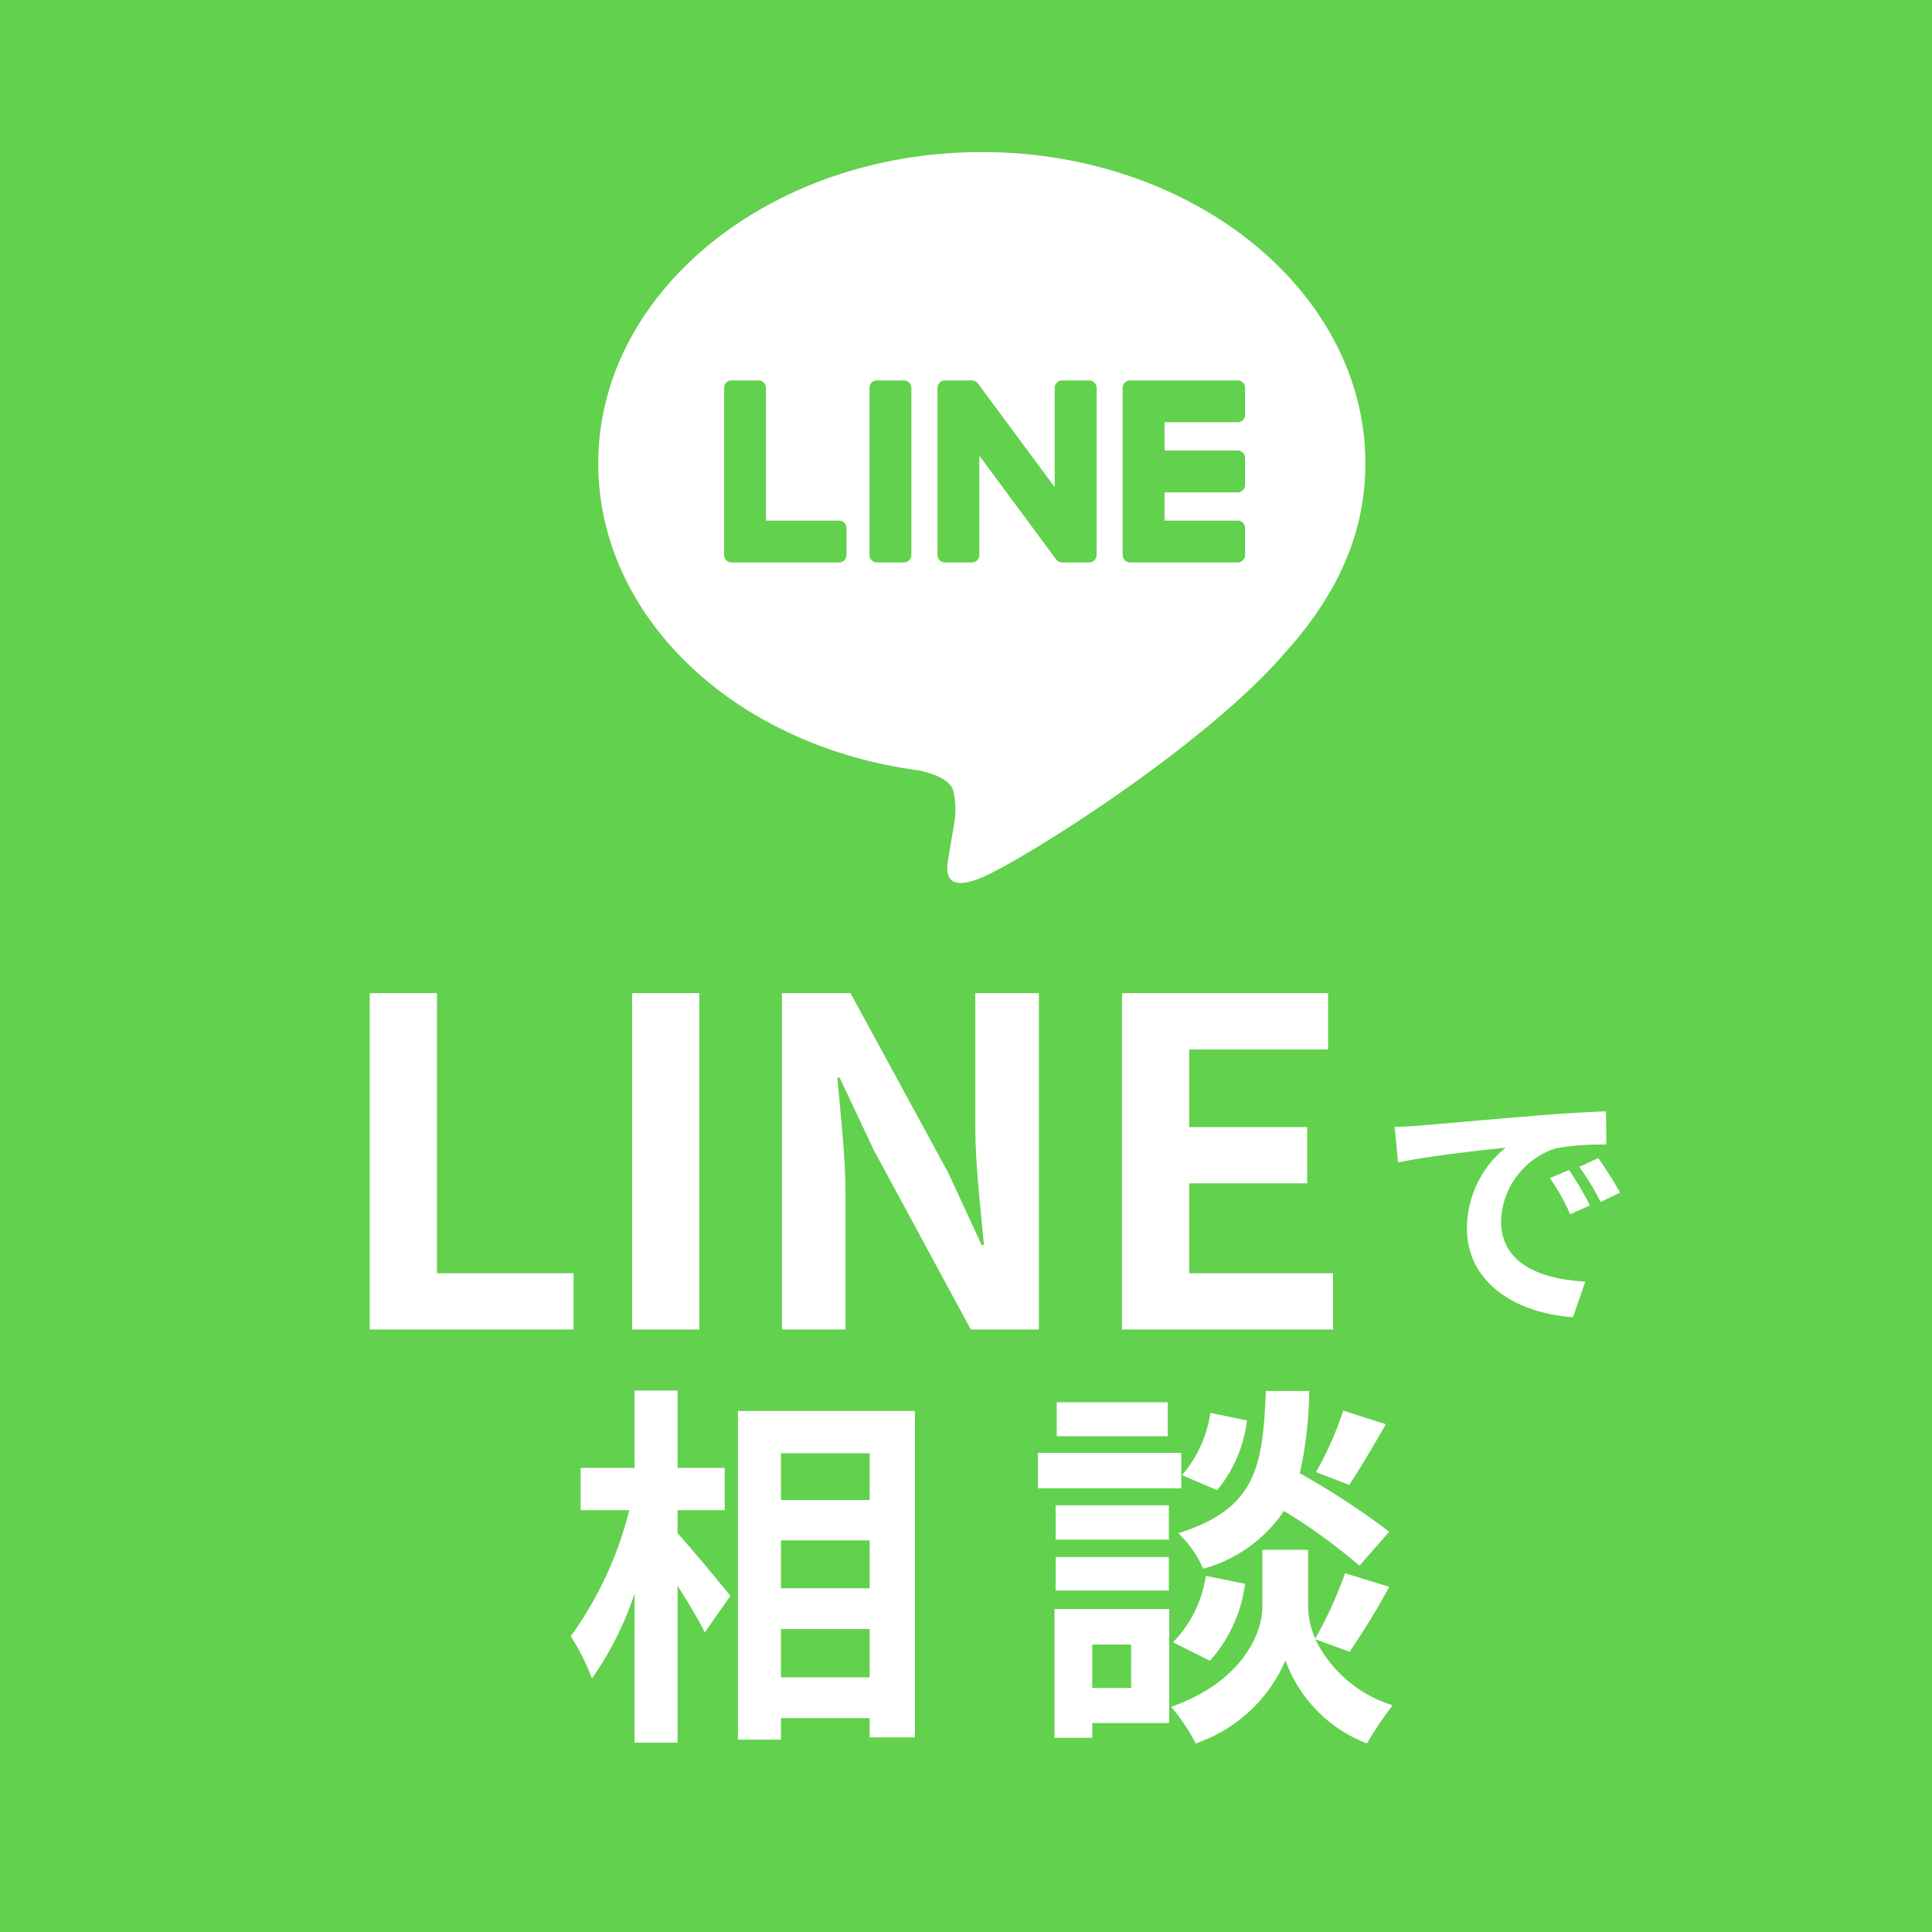
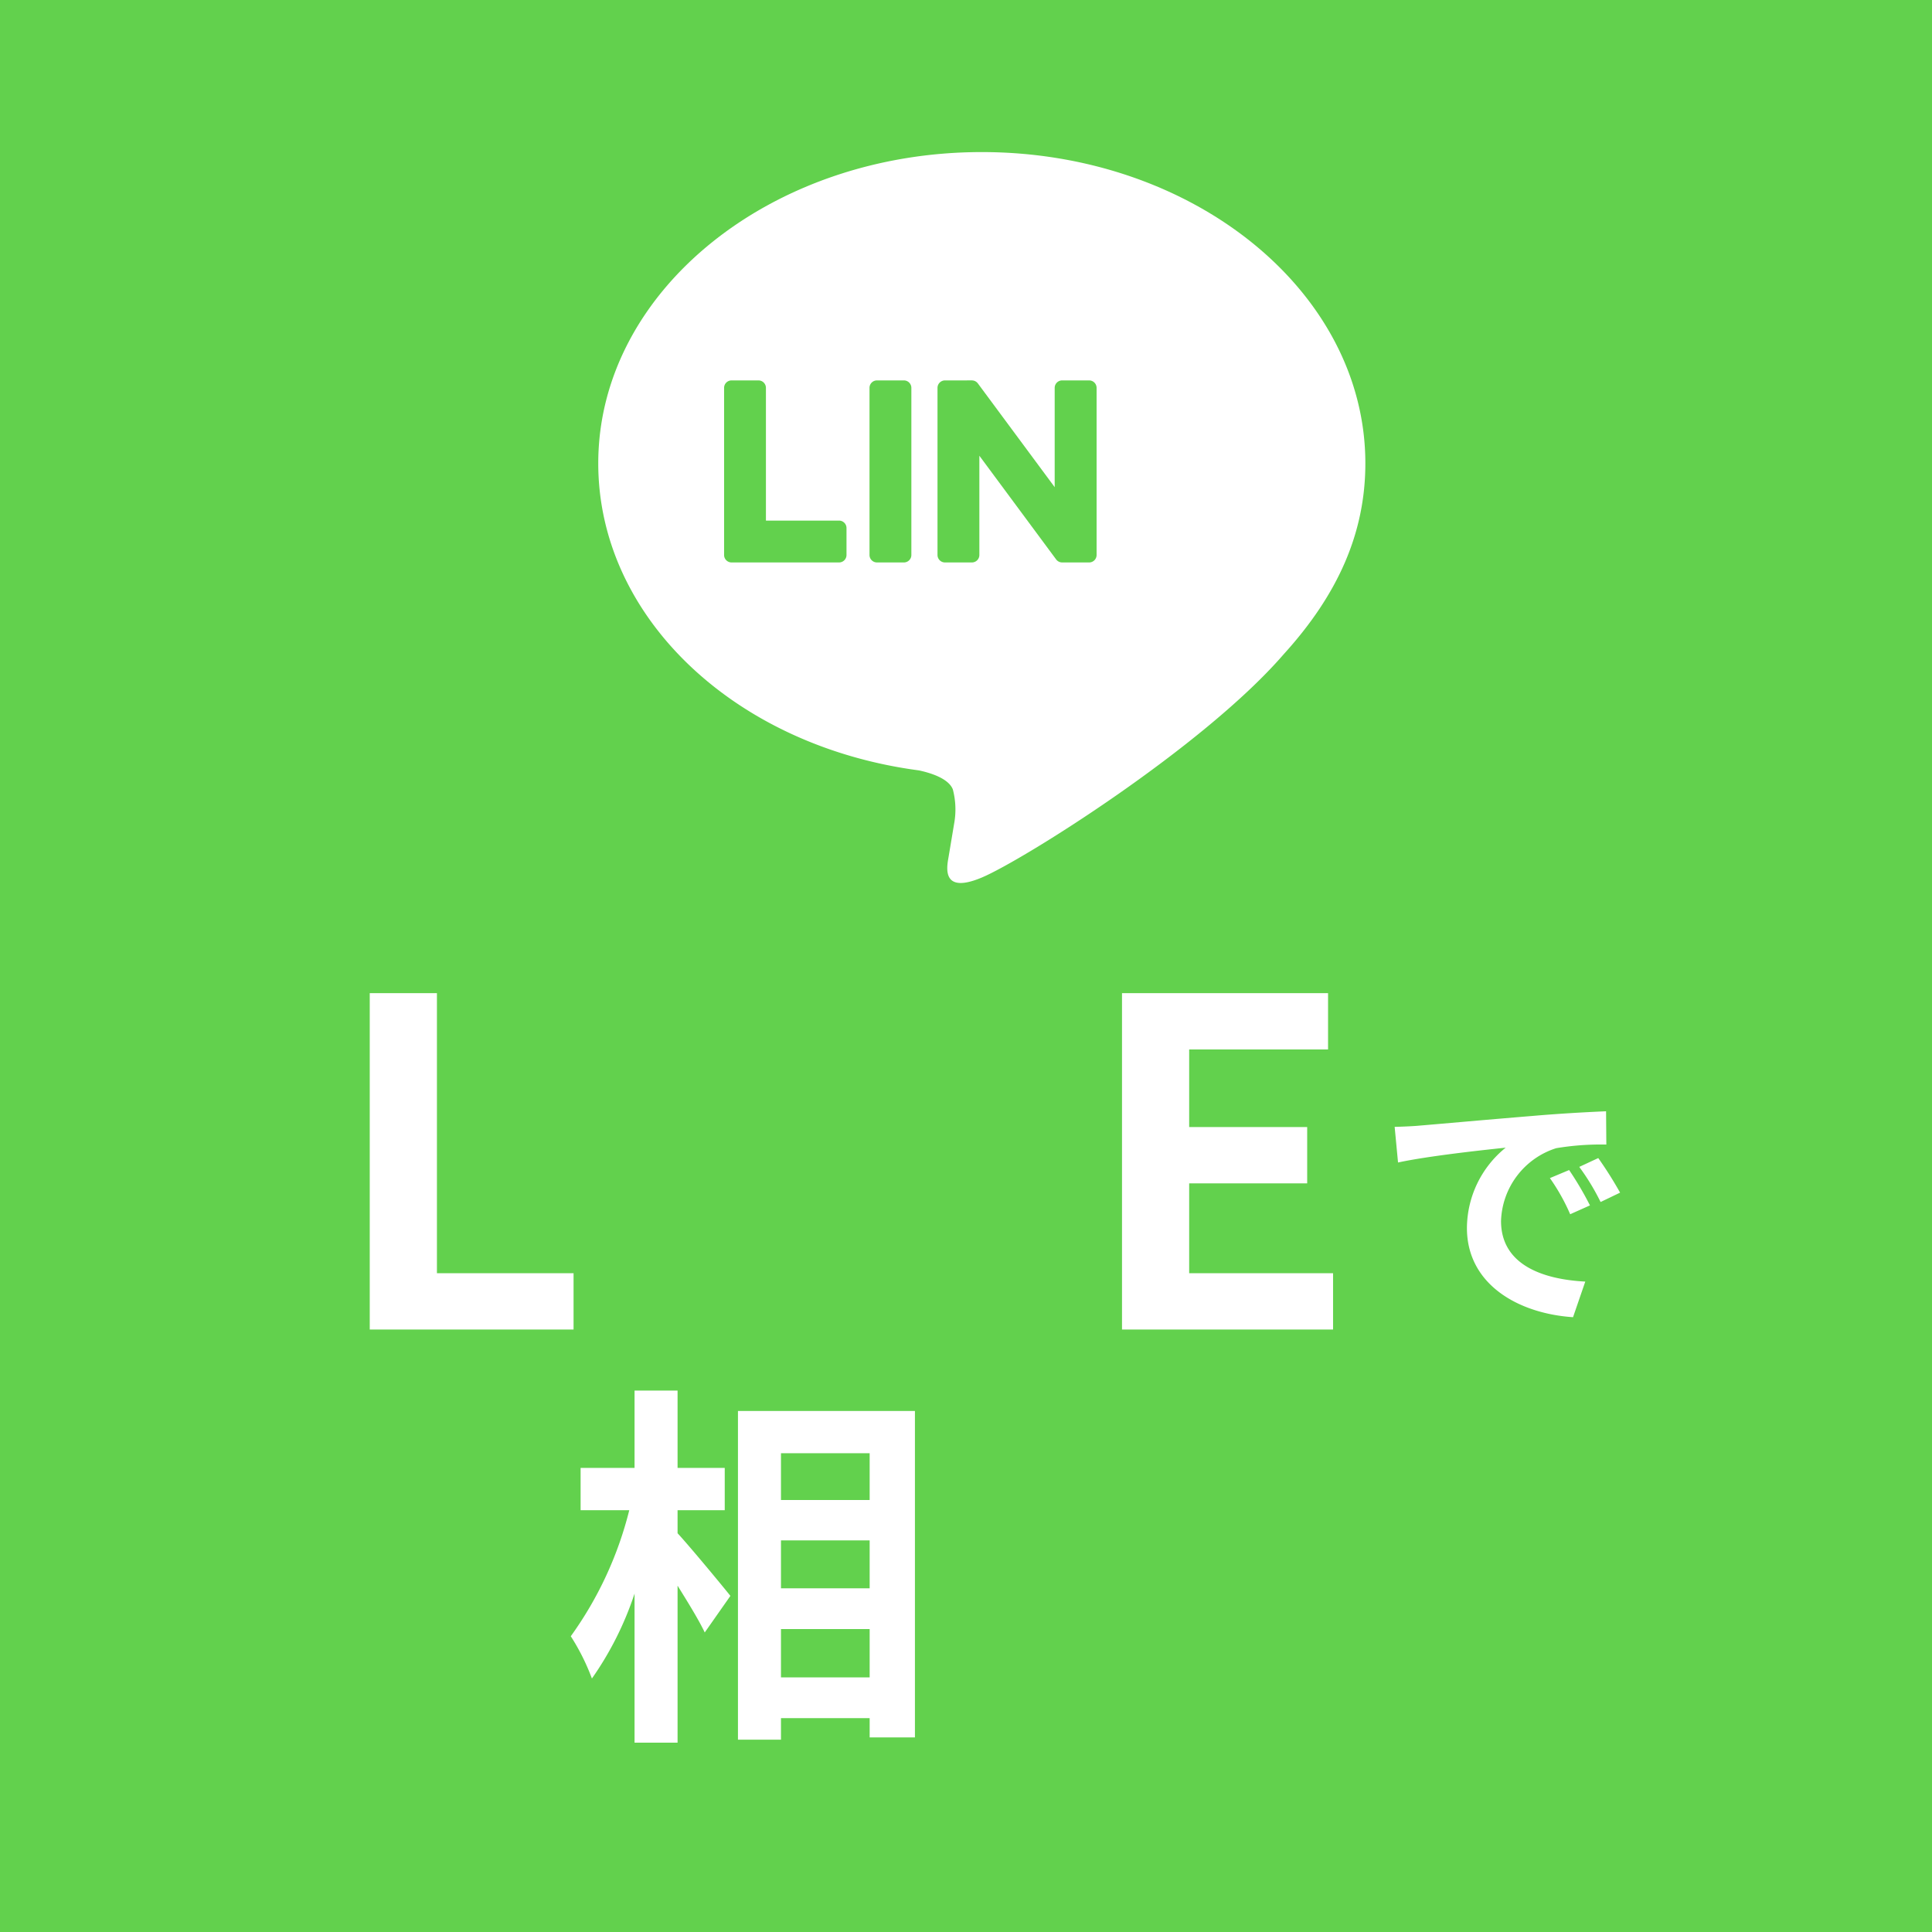
<svg xmlns="http://www.w3.org/2000/svg" width="116.319" height="116.319" viewBox="0 0 116.319 116.319">
  <defs>
    <style>.cls-1{fill:#62d14d;}.cls-2{fill:#fff;}</style>
  </defs>
  <title>アセット 1</title>
  <g id="レイヤー_2" data-name="レイヤー 2">
    <g id="main">
      <rect class="cls-1" width="116.319" height="116.319" />
      <path class="cls-2" d="M77.255,39.426c-4.845,5.576-15.679,12.369-18.144,13.407-2.464,1.038-2.101-.661-2-1.245.059-.347.33-1.977.33-1.977a4.743,4.743,0,0,0-.075-2.088c-.259-.643-1.282-.976-2.034-1.139C44.235,44.918,36.019,37.16,36.019,27.896c0-10.333,10.36-18.74,23.092-18.74,12.733,0,23.092,8.407,23.092,18.74,0,4.135-1.603,7.86-4.95,11.53Z" />
      <path class="cls-1" d="M52.799,22.903h1.621a.45.45,0,0,1,.45.45h0V33.414a.449.449,0,0,1-.449.449h-1.621a.45.45,0,0,1-.45-.45h0V23.352a.449.449,0,0,1,.449-.449Z" />
      <path class="cls-1" d="M65.569,22.903H63.949a.449.449,0,0,0-.45.449h0V29.33l-4.611-6.227a.467.467,0,0,0-.035-.045l-.003-.003-.027-.028-.008-.008-.024-.02-.012-.009-.023-.016-.013-.008-.024-.014-.014-.007-.026-.011-.015-.005-.027-.009-.016-.004-.026-.006-.019-.002-.024-.003-.023-.001-.016-.001H56.894a.45.45,0,0,0-.45.449V33.414a.449.449,0,0,0,.45.449h1.62a.449.449,0,0,0,.45-.449h0V27.438l4.617,6.235a.444.444,0,0,0,.114.111l.005.004.028.017.013.007.022.011.022.009.014.005.031.01.007.001a.446.446,0,0,0,.115.015h1.62a.449.449,0,0,0,.45-.448V23.352a.449.449,0,0,0-.45-.449Z" />
      <path class="cls-1" d="M50.515,31.343H46.114V23.352a.449.449,0,0,0-.449-.449h-1.62a.45.45,0,0,0-.45.449V33.414a.446.446,0,0,0,.126.311l.006.007.007.006a.447.447,0,0,0,.311.125h6.471a.449.449,0,0,0,.449-.45v-1.62a.449.449,0,0,0-.449-.45Z" />
-       <path class="cls-1" d="M74.513,22.903H68.042a.448.448,0,0,0-.312.127l-.005.005-.007.008a.448.448,0,0,0-.125.31V33.414a.447.447,0,0,0,.126.311l.006.007.006.006a.446.446,0,0,0,.311.126h6.471a.449.449,0,0,0,.449-.45v-1.62a.449.449,0,0,0-.449-.45H70.113V29.643h4.401a.449.449,0,0,0,.449-.449h0V27.573a.45.45,0,0,0-.449-.45H70.113V25.423h4.401a.449.449,0,0,0,.449-.449h0v-1.62a.45.45,0,0,0-.449-.45Z" />
      <path class="cls-2" d="M40.794,92.31c.795.864,2.727,3.204,3.181,3.772l-1.545,2.203c-.341-.727-1-1.795-1.636-2.817v9.452H38.204V95.945a19.498,19.498,0,0,1-2.567,5.112,13.296,13.296,0,0,0-1.272-2.545,22.111,22.111,0,0,0,3.521-7.589H34.956V88.379H38.204V83.722h2.59v4.657h2.84v2.545H40.794Zm14.291-7.361v19.653H52.359v-1.158H47.02v1.295H44.43v-19.79ZM47.02,87.493v2.817h5.339V87.493Zm0,5.248v2.886h5.339V92.741Zm5.339,8.248V98.081H47.02v2.908Z" />
-       <path class="cls-2" d="M71.122,89.606H62.488V87.471h8.634Zm-.728,14.132H65.76v.886H63.487V96.877h6.907Zm-.022-11.042H63.556V90.629h6.816Zm-6.816,1.045h6.816v2.022H63.556Zm6.748-7.271H63.624V84.426h6.68Zm-4.544,12.542v2.612h2.34V99.013Zm13.428-.318a7.764,7.764,0,0,0,4.657,3.977,21.583,21.583,0,0,0-1.545,2.294,8.407,8.407,0,0,1-4.907-4.998,9.057,9.057,0,0,1-5.407,4.998,11.33,11.33,0,0,0-1.477-2.203c4.339-1.522,5.498-4.499,5.498-6.021V93.31h2.749v3.431a4.894,4.894,0,0,0,.432,1.909,24.634,24.634,0,0,0,1.795-3.931l2.658.817a43.738,43.738,0,0,1-2.386,3.908Zm-8.565.182a7.256,7.256,0,0,0,1.977-3.999l2.363.478a8.685,8.685,0,0,1-2.113,4.635ZM81.846,94.264a34.007,34.007,0,0,0-4.544-3.294,8.552,8.552,0,0,1-4.862,3.476,6.639,6.639,0,0,0-1.499-2.136c4.726-1.477,5.089-4.066,5.271-8.565h2.613a24.003,24.003,0,0,1-.568,4.953,47.219,47.219,0,0,1,5.385,3.521ZM75.075,85.517a8.105,8.105,0,0,1-1.795,4.203L71.167,88.812a7.356,7.356,0,0,0,1.704-3.749Zm8.361.228c-.75,1.317-1.568,2.703-2.204,3.657l-1.999-.772a19.993,19.993,0,0,0,1.636-3.703Z" />
      <path class="cls-2" d="M22.261,59.795h4.045V76.656h8.226v3.389H22.261Z" />
-       <path class="cls-2" d="M38.06,59.795h4.045v20.25H38.06Z" />
-       <path class="cls-2" d="M47.079,59.795h4.126l5.876,10.795,2.022,4.372h.137c-.191-2.104-.519-4.782-.519-7.078V59.795h3.826v20.25H58.448L52.599,69.223,50.55,64.878h-.137c.191,2.187.492,4.728.492,7.051v8.116H47.079Z" />
      <path class="cls-2" d="M67.552,59.795H79.958v3.389H71.596v4.673h7.105v3.389H71.596v5.411h8.663v3.389h-12.707Z" />
      <path class="cls-2" d="M85.501,67.766c1.315-.109,3.898-.344,6.764-.579,1.612-.141,3.318-.234,4.431-.281l.016,2.004a16.288,16.288,0,0,0-3.021.219,4.758,4.758,0,0,0-3.319,4.384c0,2.583,2.411,3.507,5.072,3.647L94.707,79.304c-3.288-.219-6.388-1.973-6.388-5.369a6.262,6.262,0,0,1,2.333-4.838c-1.472.156-4.666.501-6.481.893l-.204-2.145C84.593,67.829,85.204,67.797,85.501,67.766Zm10.224,4.807-1.19.532a12.065,12.065,0,0,0-1.221-2.176l1.158-.485A19.47,19.47,0,0,1,95.725,72.572ZM97.54,71.805l-1.174.564A13.809,13.809,0,0,0,95.082,70.255l1.144-.532A23.458,23.458,0,0,1,97.54,71.805Z" />
    </g>
  </g>
</svg>